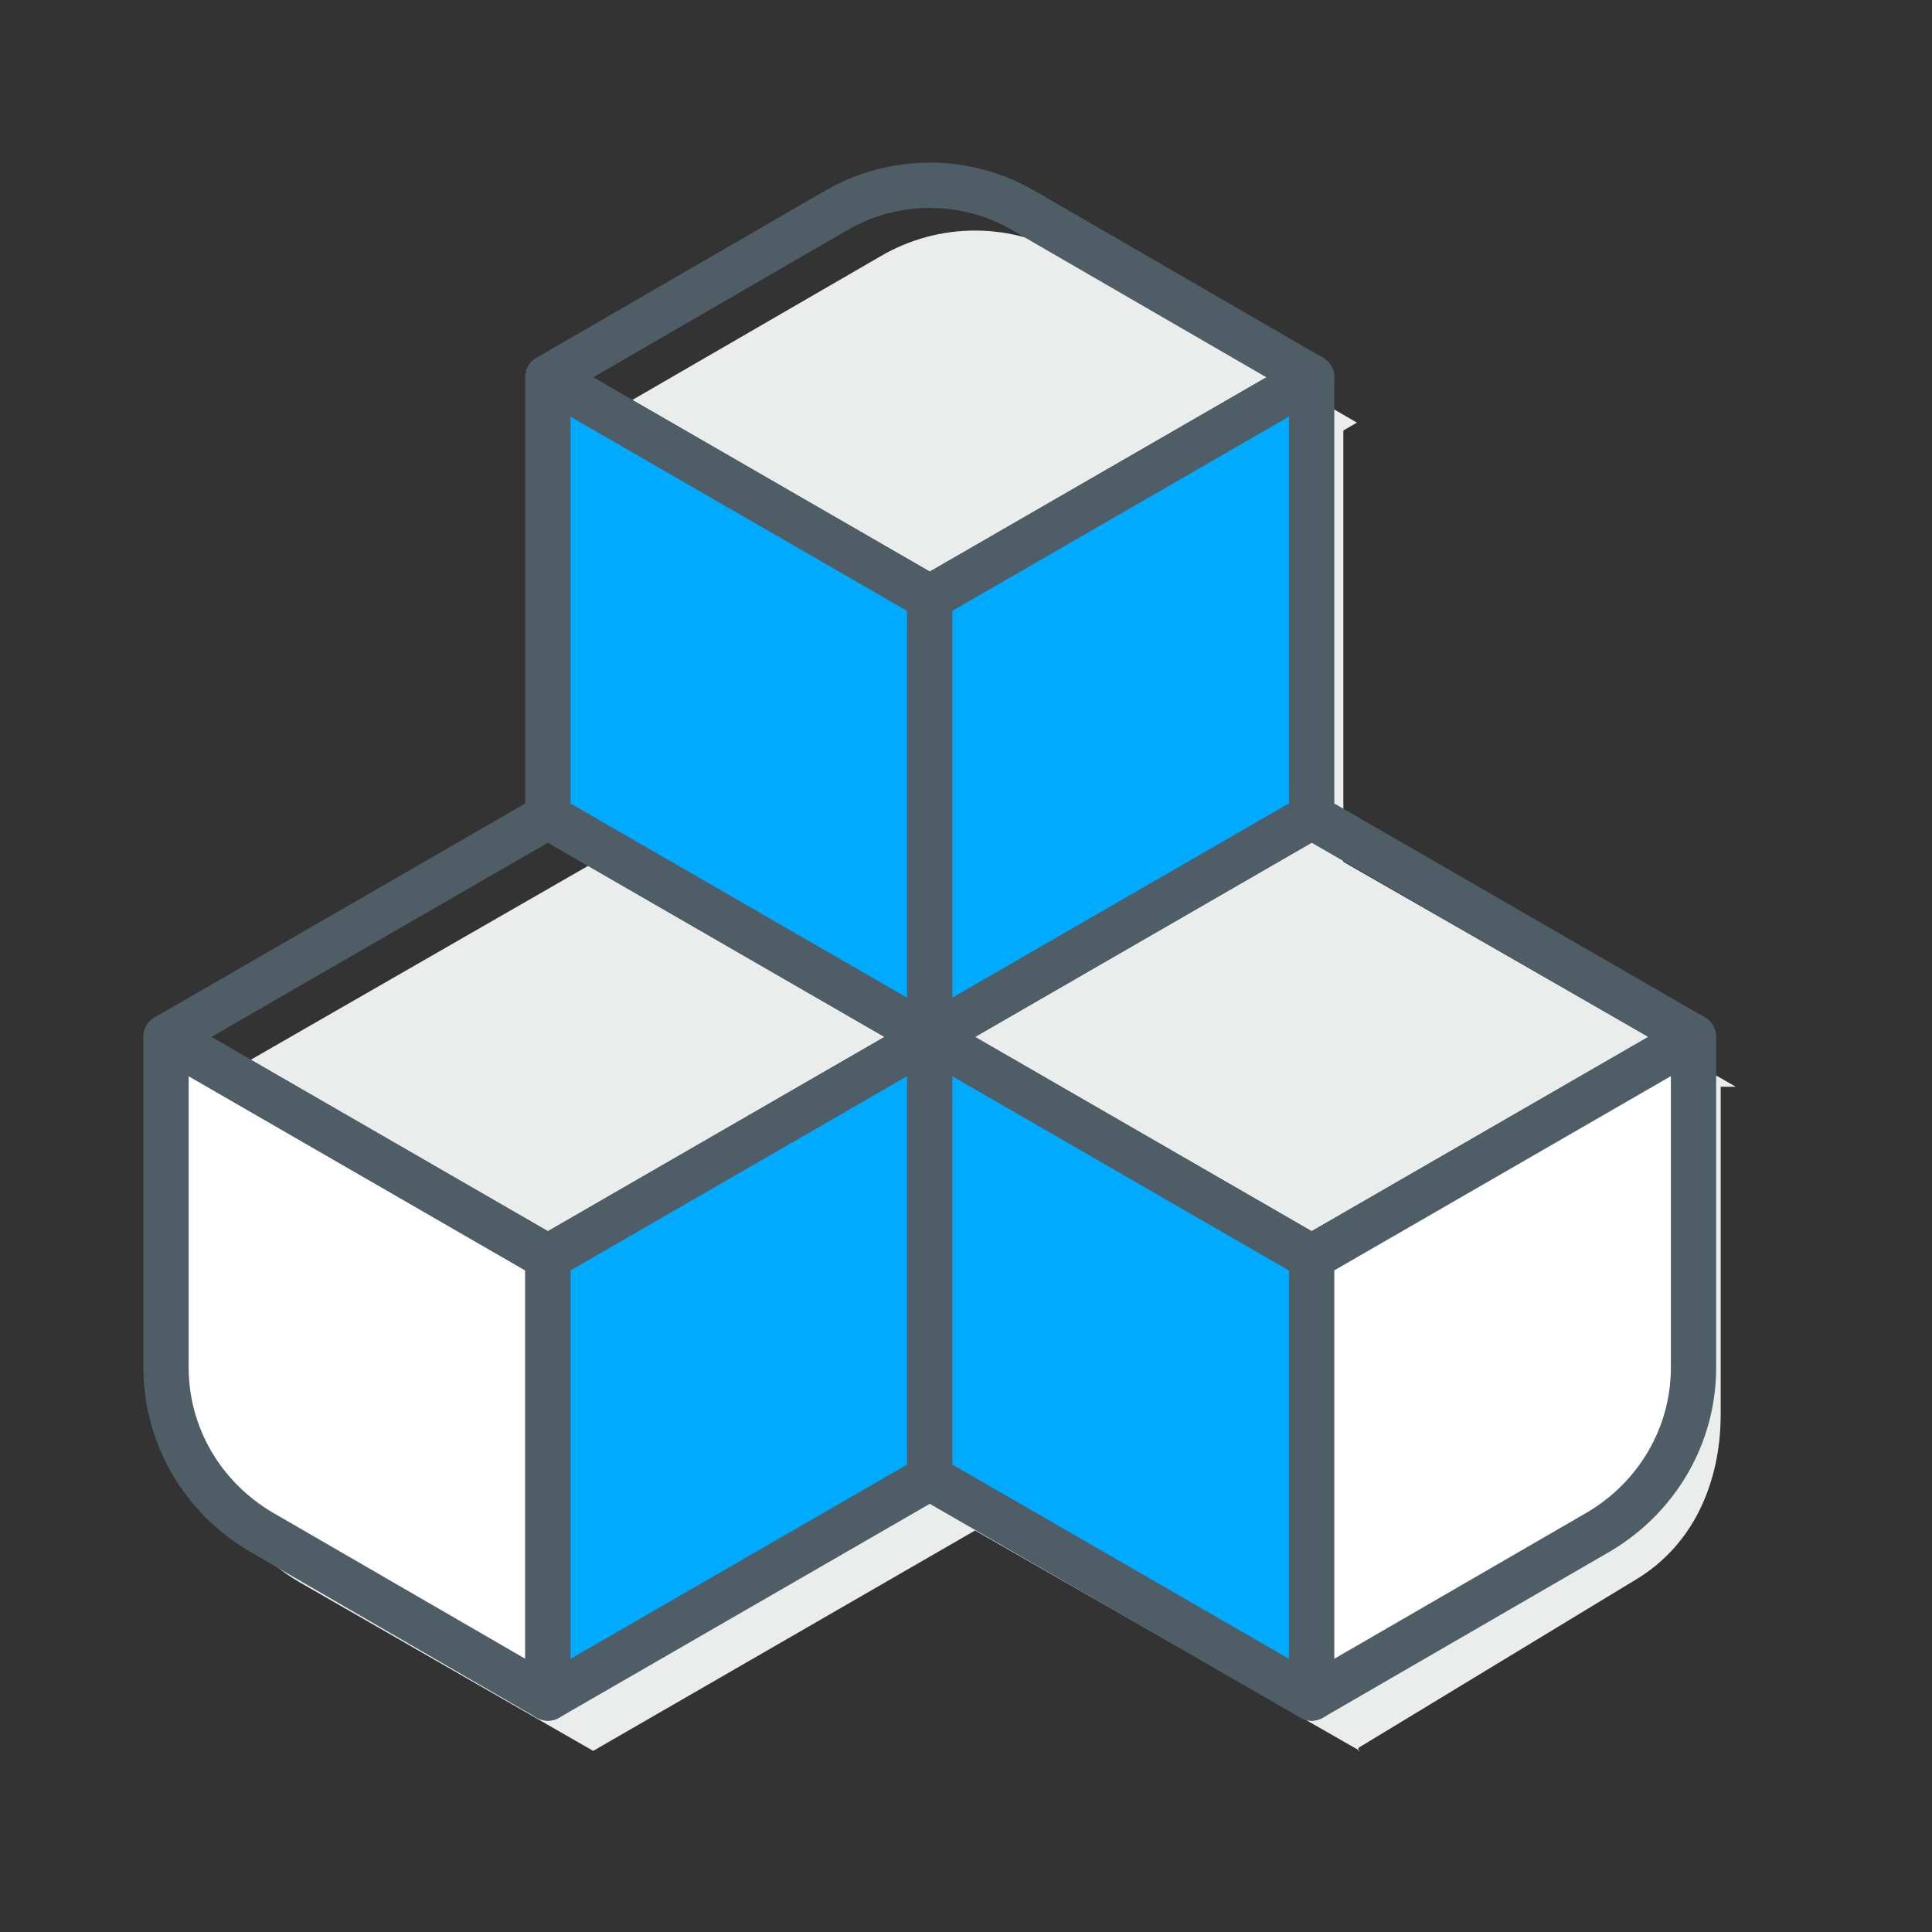
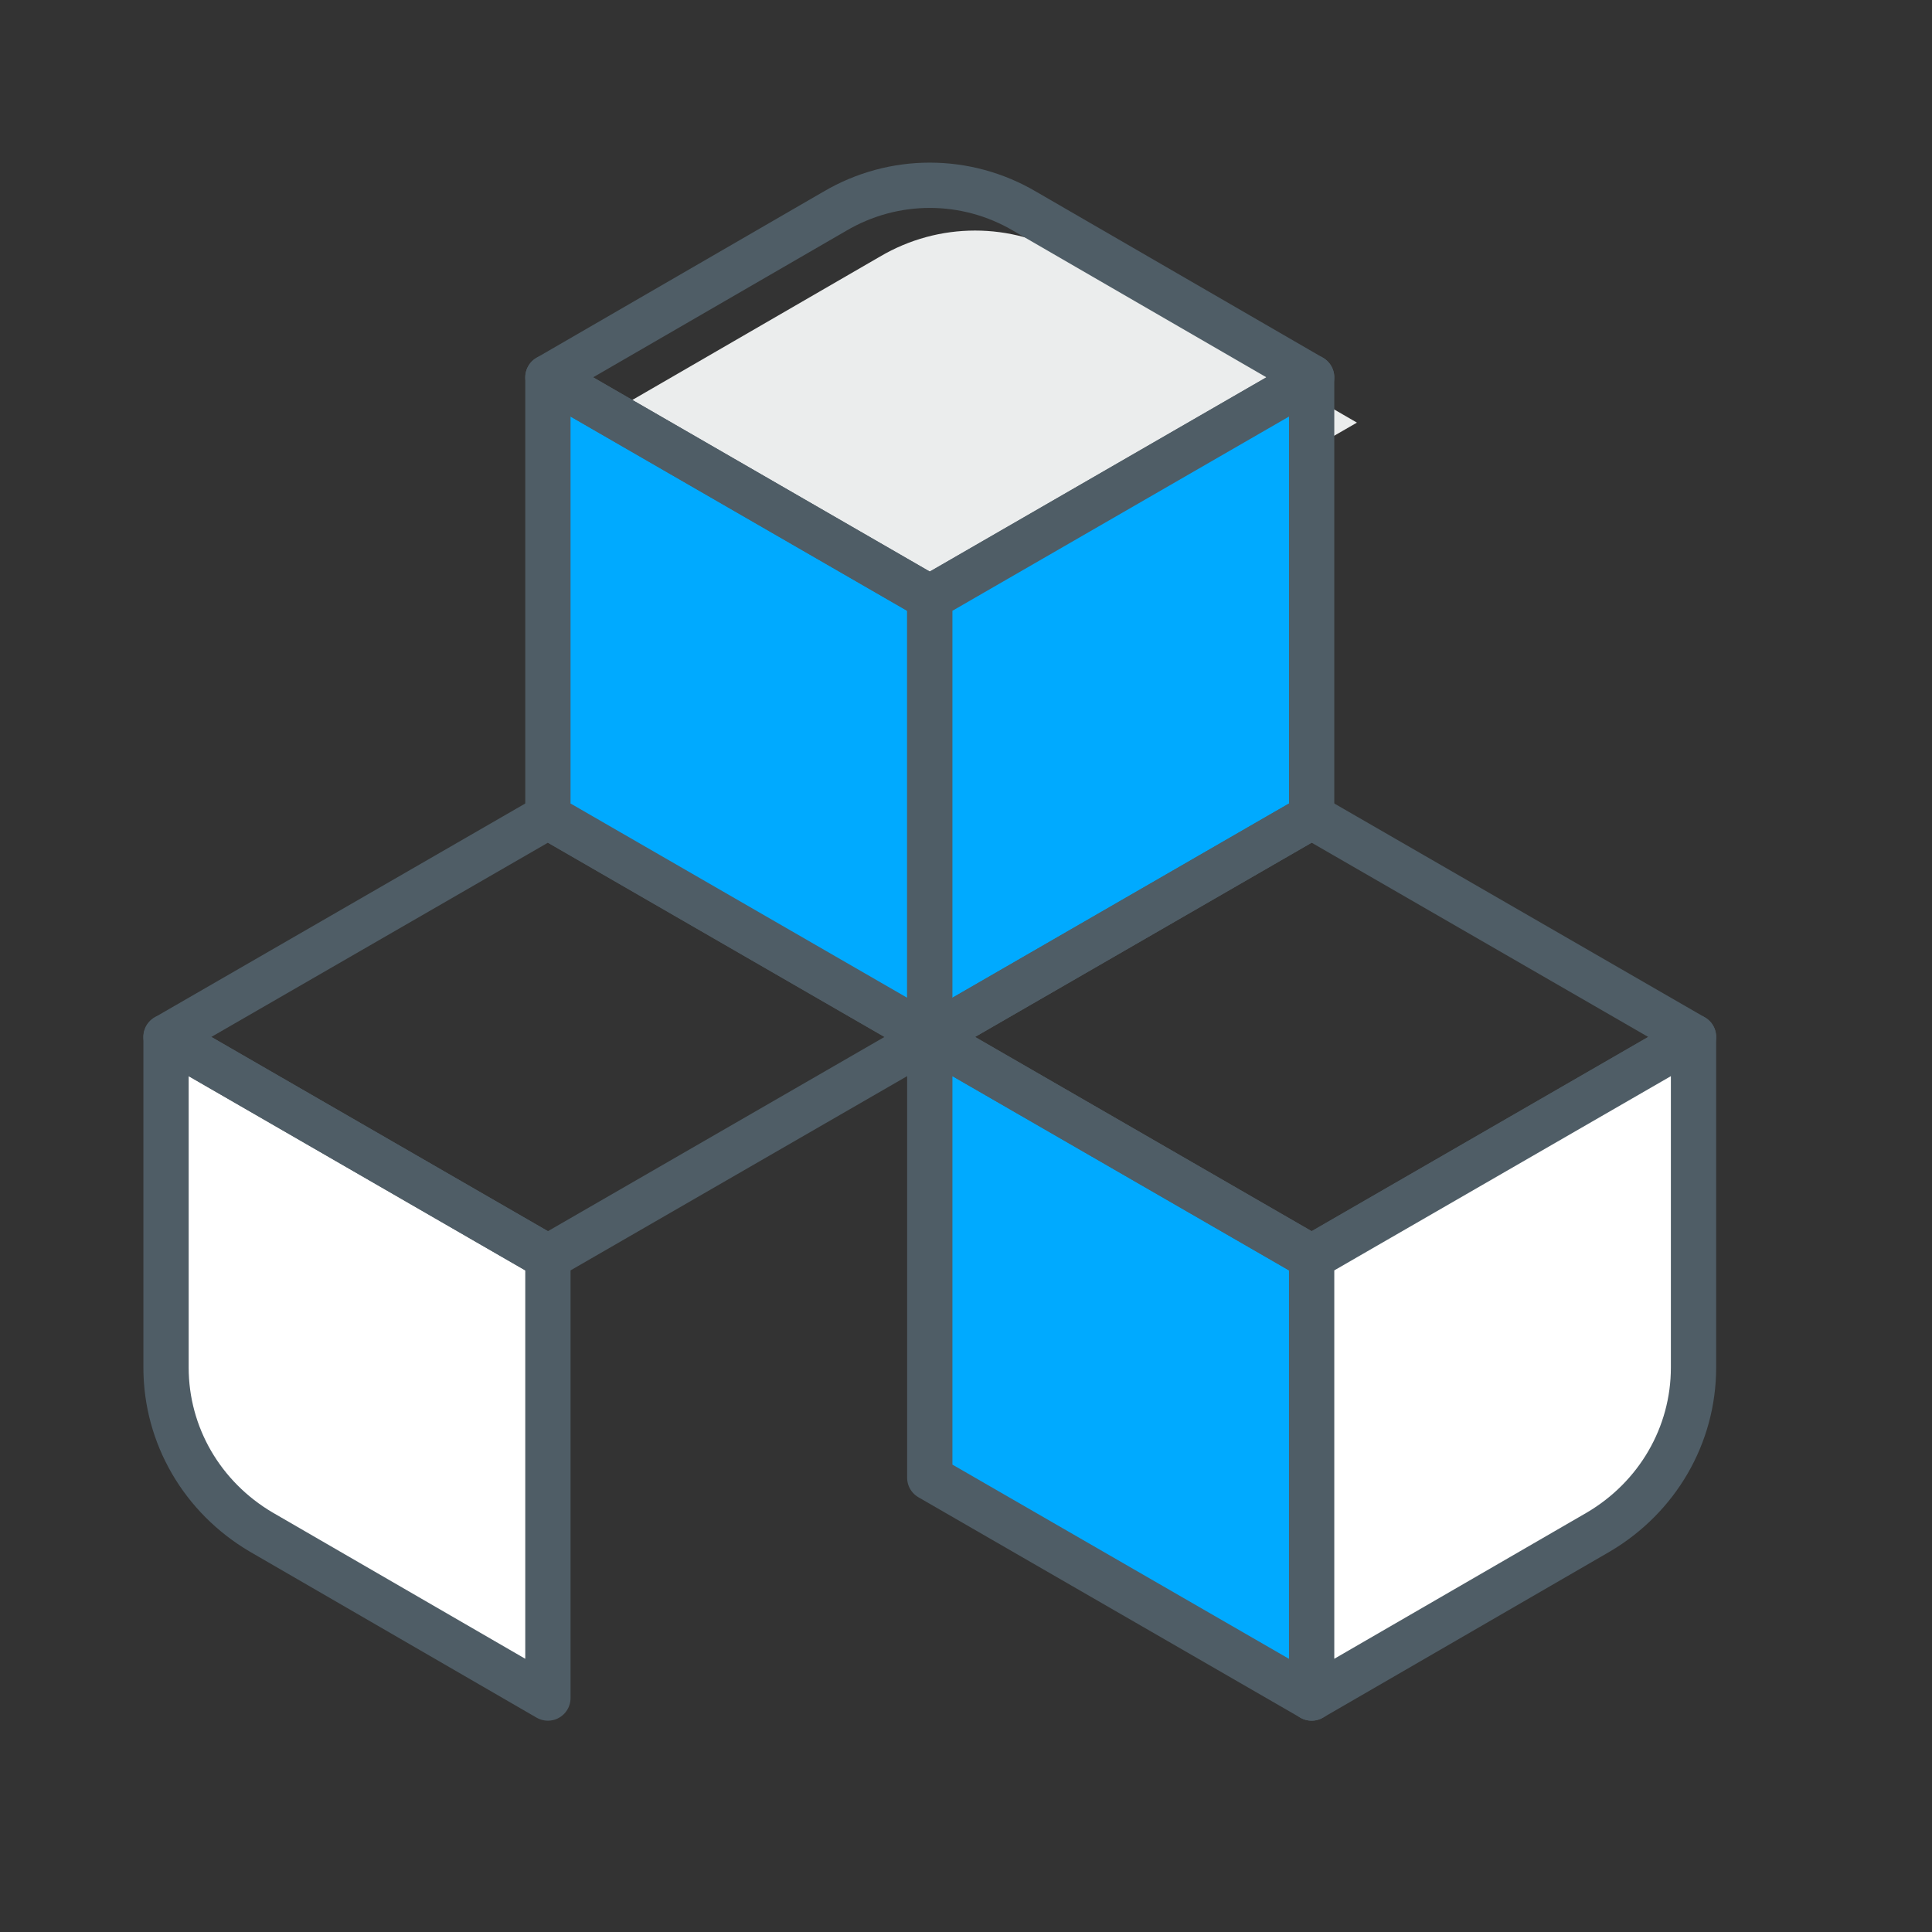
<svg xmlns="http://www.w3.org/2000/svg" id="Layer_1" x="0px" y="0px" viewBox="0 0 128 128" style="enable-background:new 0 0 128 128;" xml:space="preserve">
  <rect x="0" y="0" width="128" height="128" fill="#333333" stroke="none" />
  <style type="text/css">
	.st0{fill:#EBEDED;}
	.st1{fill-rule:evenodd;clip-rule:evenodd;fill:#EBEDED;}
	.st2{fill:#00AAFF;}
	.st3{fill:#4F5D66;}
	.st4{fill:#00AAFF;stroke:#4F5D66;stroke-width:3;stroke-linecap:round;stroke-linejoin:round;stroke-miterlimit:10;}
	.st5{fill:none;stroke:#EBEDED;stroke-width:3;stroke-linecap:round;stroke-linejoin:round;stroke-miterlimit:10;}
	.st6{fill:#FFFFFF;}
	.st7{fill:none;stroke:#4F5D66;stroke-width:3;stroke-linecap:round;stroke-linejoin:round;stroke-miterlimit:10;}
	.st8{fill:#FFFFFF;stroke:#4F5D66;stroke-width:3;stroke-linecap:round;stroke-linejoin:round;stroke-miterlimit:10;}
	.st9{fill:none;stroke:#4F5D66;stroke-width:3;stroke-linecap:round;stroke-miterlimit:10;}
	.st10{fill:#00AAFF;stroke:#4F5D66;stroke-width:3;stroke-miterlimit:10;}
	.st11{fill:none;stroke:#4F5D66;stroke-width:3;stroke-miterlimit:10;}
	.st12{fill:#FFFFFF;stroke:#4F5D66;stroke-width:3;stroke-miterlimit:10;}
	.st13{fill-rule:evenodd;clip-rule:evenodd;fill:#00AAFF;stroke:#4F5D66;stroke-width:3;stroke-miterlimit:10;}
	.st14{fill:#EBEDED;stroke:#4F5D66;stroke-width:3;stroke-linecap:round;stroke-linejoin:round;stroke-miterlimit:10;}
	.st15{clip-path:url(#SVGID_2_);}
	.st16{fill:#EBEDED;stroke:#EBEDED;stroke-width:3;stroke-linecap:round;stroke-linejoin:round;stroke-miterlimit:10;}
	
		.st17{fill-rule:evenodd;clip-rule:evenodd;fill:#00AAFF;stroke:#4F5D66;stroke-width:3;stroke-linecap:round;stroke-linejoin:round;stroke-miterlimit:10;}
	.st18{fill:#E2E9F2;}
	.st19{fill:none;stroke:#4F5D66;stroke-width:3;stroke-linejoin:round;stroke-miterlimit:10;}
	.st20{fill:#FFFFFF;stroke:#4F5D66;stroke-width:3;stroke-linejoin:round;stroke-miterlimit:10;}
	.st21{fill:#FFFFFF;stroke:#FFFFFF;stroke-linecap:round;stroke-linejoin:round;stroke-miterlimit:10;}
</style>
  <g>
    <g>
      <path class="st0" d="M89.9,28l-19-11c-3.9-2.3-8.7-2.3-12.6,0l-19,11l25.3,14.6L89.9,28z" />
-       <path class="st0" d="M115,72L89,57.1V28L64,42.6L39,28v29h0.6L14.2,71.6l25.2,14.8L64.5,72h0L38.8,86.4L13,71.7v21.9    c0,4.5,2.9,8.9,6.8,11.2L39.3,116h0h0l0,0h0l25.3-14.6L90.1,116h-0.2H90v-0.4v0.2l18.3-11.1c3.9-2.3,5.7-6.5,5.7-11V72H115z" />
    </g>
    <g>
      <path class="st8" d="M36.3,112.5l-19-11c-3.9-2.3-6.3-6.4-6.3-10.9V68.7l25.3,14.6V112.5z" />
      <polygon class="st7" points="36.3,83.3 11,68.7 36.3,54.1 61.6,68.7   " />
-       <polygon class="st4" points="61.6,97.9 36.3,112.5 36.3,83.3 61.6,68.7   " />
    </g>
    <g>
      <polygon class="st4" points="61.6,68.7 36.3,54.1 36.3,25 61.6,39.6   " />
      <path class="st7" d="M61.6,39.6L36.3,25l19-11c3.9-2.3,8.7-2.3,12.6,0l19,11L61.6,39.6z" />
      <polygon class="st4" points="86.9,54.1 61.6,68.7 61.6,39.6 86.9,25   " />
    </g>
    <g>
      <polygon class="st4" points="86.9,112.5 61.6,97.9 61.6,68.7 86.9,83.3   " />
      <polygon class="st7" points="86.9,83.3 61.6,68.7 86.9,54.1 112.2,68.7   " />
      <path class="st8" d="M105.9,101.5l-19,11V83.3l25.3-14.6v21.9C112.2,95.1,109.8,99.2,105.9,101.5z" />
    </g>
  </g>
</svg>